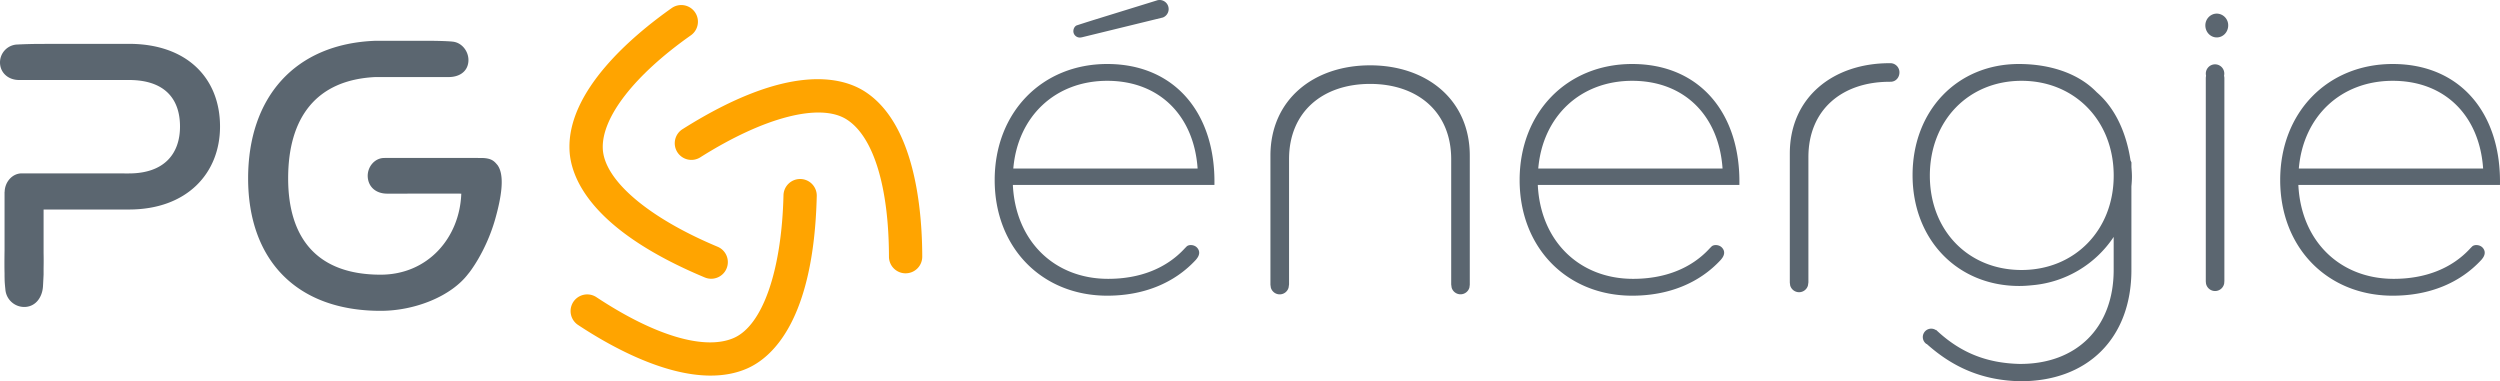
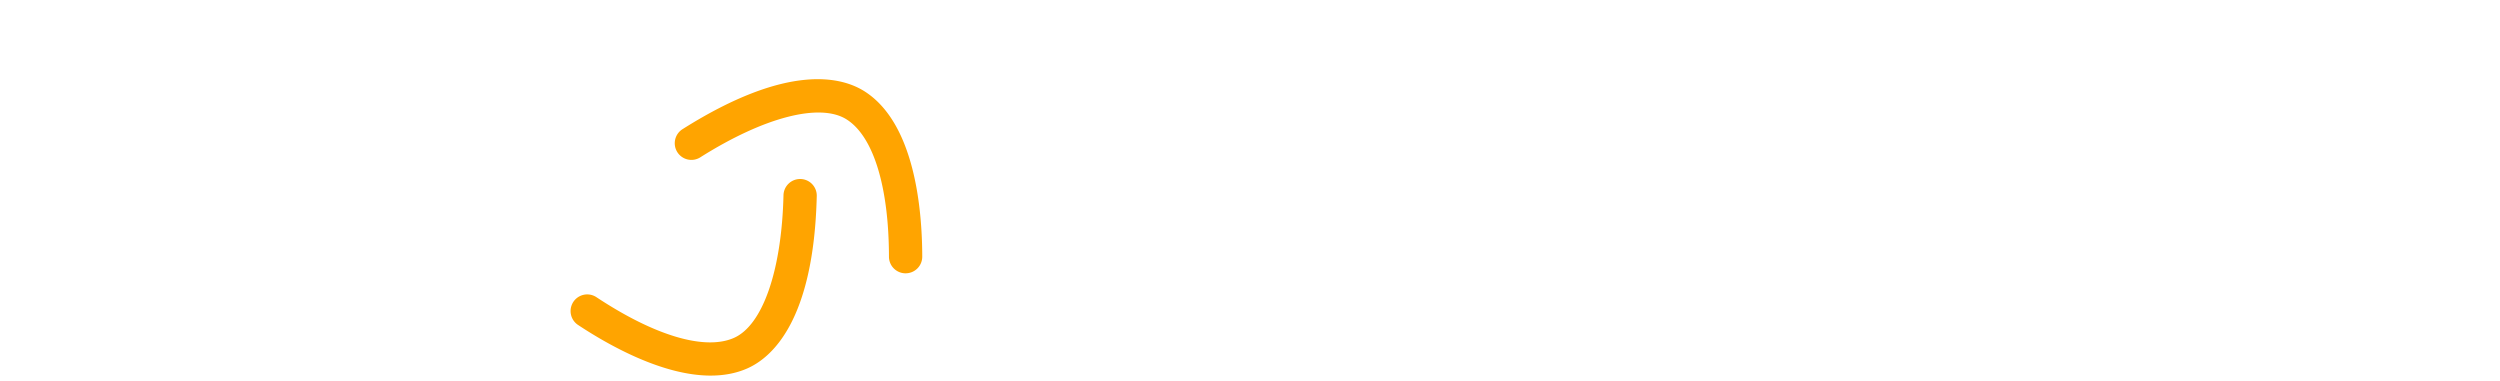
<svg xmlns="http://www.w3.org/2000/svg" viewBox="0 0 167.577 25.553">
-   <path d="M149.358 1.7c0 .46-.35.809-.766.809-.414 0-.766-.35-.766-.809 0-.438.352-.788.766-.788a.78.78 0 0 1 .766.788z" fill="#5b6670" />
  <path d="M60.703 18.321a1.114 1.114 0 0 1-1.115-1.113c-.01-4.693-1.037-8.044-2.822-9.192-1.775-1.144-5.532-.178-9.811 2.521a1.116 1.116 0 1 1-1.19-1.888c7.081-4.467 10.689-3.491 12.21-2.511 3.332 2.145 3.838 7.854 3.844 11.064a1.113 1.113 0 0 1-1.113 1.118l-.003.001z" fill="#ffa400" />
-   <path d="M47.674 18.685c-.144 0-.289-.028-.432-.087-7.724-3.229-8.996-6.744-9.068-8.553-.157-3.96 4.225-7.653 6.85-9.503a1.116 1.116 0 1 1 1.285 1.826c-3.78 2.662-5.986 5.499-5.904 7.59.083 2.109 3.033 4.631 7.699 6.582a1.116 1.116 0 0 1-.43 2.145z" fill="#ffa400" />
  <path d="M47.635 25.176c-3.201 0-6.785-2.002-8.899-3.402a1.116 1.116 0 0 1 1.232-1.861c3.913 2.593 7.272 3.591 9.218 2.741 1.934-.844 3.211-4.509 3.332-9.566a1.115 1.115 0 0 1 1.115-1.089h.027a1.114 1.114 0 0 1 1.088 1.142c-.199 8.37-3.012 10.835-4.67 11.56-.763.335-1.589.475-2.443.475z" fill="#ffa400" />
-   <path d="M8.641 2.939l-5.891.004a32.638 32.638 0 0 0-1.649.044A1.203 1.203 0 0 0 .004 4.282c.055.66.613 1.092 1.295 1.08 0 0 2.08.006 2.386 0h4.956c2.377 0 3.425 1.242 3.425 3.12 0 1.833-1.069 3.143-3.425 3.143H4.182s-1.772-.004-2.719-.004c-.652 0-1.139.589-1.151 1.234l-.007.007v3.924c-.01.649-.01 1.134 0 1.542v.187l.006.29c.009.226.039.489.051.614a1.27 1.27 0 0 0 1.365 1.153c.693-.057 1.105-.667 1.153-1.361.014-.206.042-.81.042-.81v-.422c.007-.363.007-.713 0-1.017v-2.918h5.719c3.904 0 6.108-2.442 6.108-5.562 0-3.231-2.204-5.543-6.108-5.543zm24.891 8.507c-.006-.024-.016-.047-.023-.071l-.035-.086a1.058 1.058 0 0 0-.08-.153c-.014-.022-.025-.045-.041-.064-.221-.262-.389-.473-1.076-.483-.01 0-5.768-.009-6.529 0-.66.007-1.15.636-1.096 1.295.054.659.555 1.094 1.295 1.096.008 0 4.669-.003 4.973 0-.104 2.952-2.235 5.432-5.408 5.432-4.232 0-6.197-2.422-6.197-6.458 0-4.067 1.881-6.598 5.842-6.789 0 0 4.27-.002 4.914 0 .687.002 1.24-.337 1.32-.984.084-.647-.373-1.305-1.019-1.387-.426-.053-1.509-.06-1.509-.06h-3.706c-5.396.202-8.525 3.795-8.525 9.22 0 5.433 3.208 8.881 8.881 8.881 2.313 0 4.743-.982 5.878-2.488.013 0 1.157-1.414 1.794-3.63.476-1.673.534-2.672.347-3.271zm46.722 5.17c-.191-.226-.572-.243-.721-.086l-.111.112c-1.248 1.364-3.039 2.049-5.144 2.049-3.594 0-6.207-2.524-6.385-6.294h13.511c.09-4.781-2.642-8.107-7.186-8.107-4.365 0-7.543 3.237-7.543 7.78s3.178 7.75 7.543 7.75c2.465 0 4.515-.858 5.94-2.401l.053-.066c.211-.263.23-.519.043-.737zM74.218 5.417c3.534 0 5.819 2.377 6.059 5.88H67.922c.298-3.503 2.82-5.88 6.296-5.88zm-1.804-2.9l.107-.017 5.429-1.327a.607.607 0 1 0-.444-1.131l-4.109 1.27s-.651.203-1.209.385c-.185.061-.293.336-.211.545a.44.44 0 0 0 .437.275zm70.491 9.33c0-.22-.016-.434-.033-.647v-.316l-.061-.133c-.27-1.765-.971-3.454-2.266-4.567-1.232-1.281-3.156-1.894-5.217-1.894-4.129 0-7.127 3.117-7.127 7.453 0 4.308 2.998 7.426 7.154 7.426.297 0 .582-.021.865-.05a7.308 7.308 0 0 0 5.461-3.238v2.218c0 3.861-2.492 6.326-6.326 6.295-2.227-.059-3.979-.771-5.582-2.285l-.01.016a.562.562 0 0 0-.625.937l.006-.012c1.805 1.619 3.789 2.445 6.242 2.504 4.543.029 7.484-2.881 7.484-7.455v-5.604c.019-.214.035-.429.035-.648zm-7.4-6.43c3.564 0 6.178 2.674 6.178 6.357 0 3.652-2.613 6.324-6.178 6.324-3.592 0-6.146-2.672-6.146-6.324-.001-3.683 2.583-6.357 6.146-6.357zm13.597 13.41l-.012.166a.62.62 0 0 1-1.222 0l-.012-.129V5.209l.017-.142a.619.619 0 1 1 1.208 0l.021.142v13.618zM91.84 4.379c-3.771 0-6.682 2.287-6.682 6.057v8.65l.027.192a.617.617 0 0 0 1.19 0l.031-.212v-8.394c0-3.177 2.258-5.047 5.434-5.047 3.178 0 5.435 1.87 5.435 5.047v8.394l.029.212a.62.62 0 0 0 1.192 0l.025-.192v-8.65c0-3.769-2.91-6.057-6.681-6.057zm23.602 12.237c-.191-.226-.572-.243-.723-.086l-.111.112c-1.246 1.364-3.037 2.049-5.143 2.049-3.594 0-6.207-2.524-6.385-6.294h13.512c.09-4.781-2.643-8.107-7.186-8.107-4.367 0-7.544 3.237-7.544 7.78s3.177 7.75 7.544 7.75c2.465 0 4.514-.858 5.939-2.401l.053-.066c.212-.263.232-.519.044-.737zm-6.035-11.199c3.533 0 5.82 2.377 6.057 5.88H103.11c.299-3.503 2.822-5.88 6.297-5.88zm57.02 11.199c-.195-.226-.574-.243-.725-.086l-.111.112c-1.246 1.364-3.037 2.049-5.143 2.049-3.594 0-6.207-2.524-6.387-6.294h13.514c.09-4.781-2.643-8.107-7.188-8.107-4.365 0-7.543 3.237-7.543 7.78s3.178 7.75 7.543 7.75c2.467 0 4.516-.858 5.941-2.401l.053-.066c.212-.263.229-.519.046-.737zm-6.04-11.199c3.535 0 5.822 2.377 6.059 5.88h-12.354c.297-3.503 2.823-5.88 6.295-5.88zm-33.625-1.18l-.107-.001c-3.771 0-6.682 2.285-6.682 6.057v8.649l.025.194a.618.618 0 0 0 1.19 0l.031-.212V10.53c0-3.177 2.258-5.048 5.436-5.048l.135-.005c.314-.03.533-.306.531-.627a.613.613 0 0 0-.559-.613z" fill="#5b6670" />
</svg>